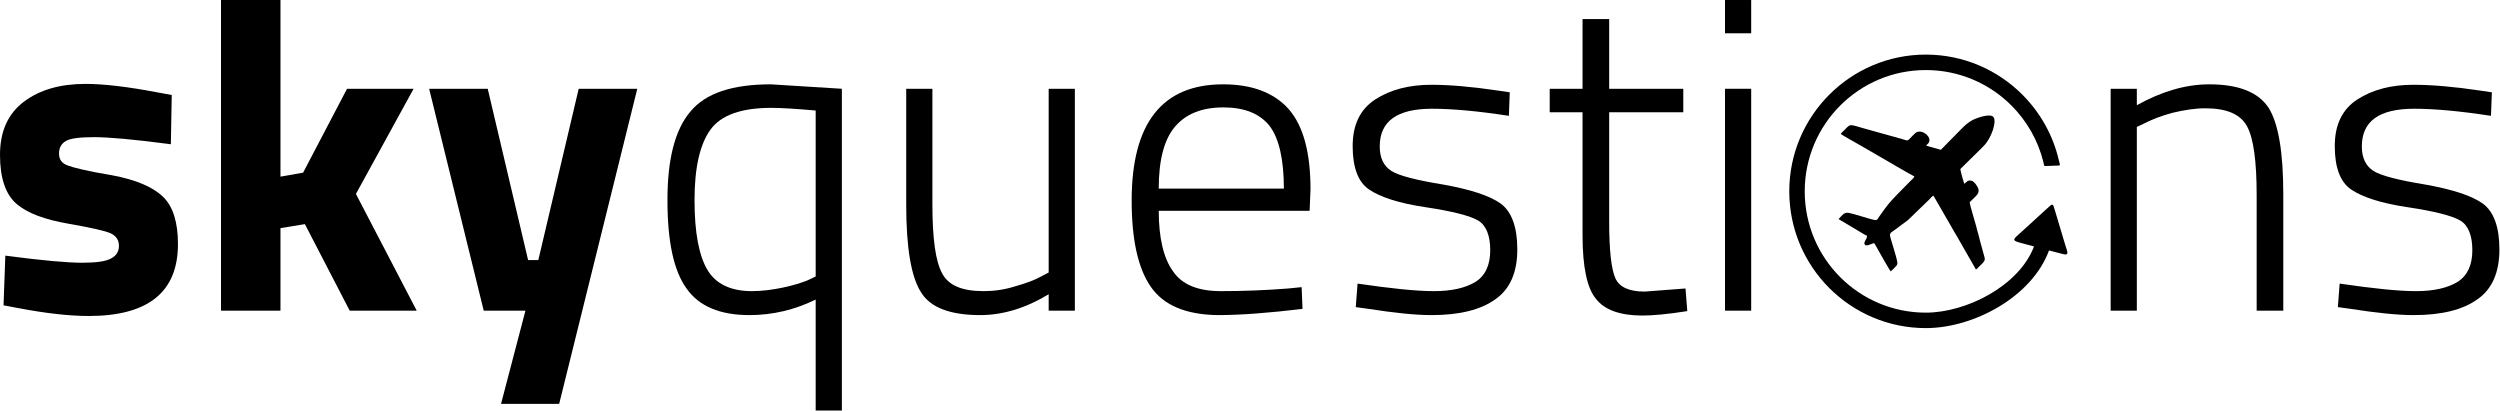
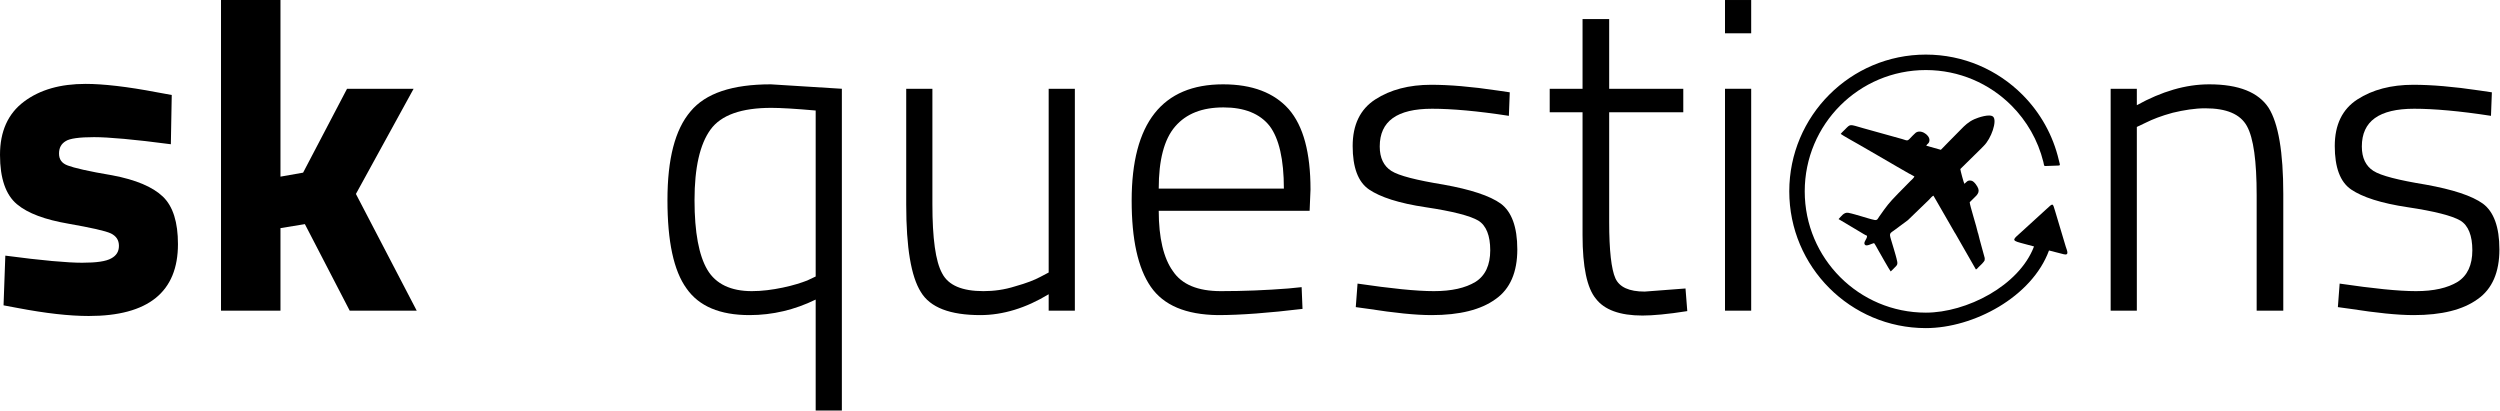
<svg xmlns="http://www.w3.org/2000/svg" xmlns:ns1="http://www.serif.com/" width="100%" height="100%" viewBox="0 0 1690 278" version="1.1" xml:space="preserve" style="fill-rule:evenodd;clip-rule:evenodd;stroke-linejoin:round;stroke-miterlimit:2;">
  <g transform="matrix(1,0,0,1,-398.103,-2526.5)">
    <g id="Logo-Full" ns1:id="Logo Full">
        </g>
    <g id="Logo-without-slogan" ns1:id="Logo without slogan" transform="matrix(1,0,0,1,-32.396,1670.6)">
      <g transform="matrix(1,0,0,1,16.431,-213.881)">
        <g transform="matrix(300,0,0,300,403.267,1279.79)">
          <path d="M0.421,-0.375C0.338,-0.386 0.28,-0.391 0.248,-0.391C0.215,-0.391 0.193,-0.388 0.184,-0.382C0.174,-0.376 0.169,-0.367 0.169,-0.354C0.169,-0.341 0.175,-0.332 0.189,-0.327C0.202,-0.322 0.235,-0.314 0.289,-0.305C0.342,-0.295 0.38,-0.279 0.403,-0.257C0.426,-0.235 0.437,-0.199 0.437,-0.15C0.437,-0.042 0.37,0.012 0.236,0.012C0.192,0.012 0.139,0.006 0.076,-0.006L0.044,-0.012L0.048,-0.124C0.131,-0.113 0.188,-0.108 0.221,-0.108C0.253,-0.108 0.275,-0.111 0.287,-0.118C0.298,-0.124 0.304,-0.133 0.304,-0.146C0.304,-0.159 0.298,-0.168 0.286,-0.174C0.273,-0.18 0.241,-0.187 0.19,-0.196C0.138,-0.205 0.099,-0.219 0.074,-0.24C0.049,-0.261 0.036,-0.298 0.036,-0.351C0.036,-0.404 0.054,-0.444 0.09,-0.471C0.126,-0.498 0.172,-0.511 0.229,-0.511C0.268,-0.511 0.322,-0.505 0.39,-0.492L0.423,-0.486L0.421,-0.375Z" style="fill-rule:nonzero;" />
        </g>
        <g transform="matrix(300,0,0,300,544.867,1279.79)">
          <path d="M0.196,-0L0.062,-0L0.062,-0.7L0.196,-0.7L0.196,-0.302L0.247,-0.311L0.346,-0.5L0.496,-0.5L0.366,-0.263L0.503,-0L0.352,-0L0.251,-0.195L0.196,-0.186L0.196,-0Z" style="fill-rule:nonzero;" />
        </g>
        <g transform="matrix(300,0,0,300,699.367,1279.79)">
-           <path d="M0.016,-0.5L0.148,-0.5L0.239,-0.114L0.262,-0.114L0.353,-0.5L0.485,-0.5L0.309,0.21L0.178,0.21L0.233,-0L0.139,-0L0.016,-0.5Z" style="fill-rule:nonzero;" />
-         </g>
+           </g>
        <g transform="matrix(300,0,0,300,849.367,1279.79)">
          <path d="M0.238,0.01C0.171,0.01 0.124,-0.01 0.096,-0.05C0.067,-0.09 0.053,-0.156 0.053,-0.249C0.053,-0.342 0.07,-0.408 0.105,-0.449C0.139,-0.49 0.199,-0.51 0.286,-0.51L0.446,-0.5L0.446,0.225L0.387,0.225L0.387,-0.025C0.34,-0.002 0.29,0.01 0.238,0.01ZM0.287,-0.457C0.22,-0.457 0.174,-0.441 0.15,-0.408C0.126,-0.375 0.114,-0.322 0.114,-0.249C0.114,-0.176 0.124,-0.124 0.143,-0.092C0.162,-0.06 0.196,-0.044 0.243,-0.044C0.266,-0.044 0.289,-0.047 0.313,-0.052C0.337,-0.057 0.355,-0.063 0.368,-0.068L0.387,-0.077L0.387,-0.451C0.342,-0.455 0.308,-0.457 0.287,-0.457Z" style="fill-rule:nonzero;" />
        </g>
        <g transform="matrix(300,0,0,300,1005.67,1279.79)">
          <path d="M0.391,-0.5L0.45,-0.5L0.45,-0L0.391,-0L0.391,-0.037C0.34,-0.006 0.288,0.01 0.237,0.01C0.169,0.01 0.124,-0.007 0.103,-0.042C0.081,-0.077 0.07,-0.142 0.07,-0.239L0.07,-0.5L0.129,-0.5L0.129,-0.24C0.129,-0.163 0.136,-0.111 0.151,-0.084C0.165,-0.057 0.196,-0.044 0.244,-0.044C0.267,-0.044 0.291,-0.047 0.316,-0.055C0.341,-0.062 0.359,-0.069 0.372,-0.076L0.391,-0.086L0.391,-0.5Z" style="fill-rule:nonzero;" />
        </g>
        <g transform="matrix(300,0,0,300,1163.17,1279.79)">
          <path d="M0.406,-0.05L0.436,-0.053L0.438,-0.004C0.363,0.005 0.299,0.01 0.247,0.01C0.175,0.009 0.125,-0.012 0.096,-0.054C0.067,-0.096 0.053,-0.161 0.053,-0.248C0.053,-0.423 0.122,-0.51 0.259,-0.51C0.325,-0.51 0.374,-0.491 0.407,-0.454C0.44,-0.416 0.456,-0.356 0.456,-0.273L0.454,-0.225L0.114,-0.225C0.114,-0.164 0.125,-0.118 0.146,-0.089C0.166,-0.059 0.202,-0.044 0.254,-0.044C0.305,-0.044 0.355,-0.046 0.406,-0.05ZM0.114,-0.275L0.396,-0.275C0.396,-0.341 0.385,-0.388 0.364,-0.416C0.342,-0.444 0.307,-0.458 0.26,-0.458C0.212,-0.458 0.176,-0.444 0.151,-0.415C0.126,-0.386 0.114,-0.339 0.114,-0.275Z" style="fill-rule:nonzero;" />
        </g>
        <g transform="matrix(300,0,0,300,1314.37,1279.79)">
          <path d="M0.226,-0.455C0.147,-0.455 0.108,-0.427 0.108,-0.37C0.108,-0.344 0.117,-0.326 0.134,-0.315C0.151,-0.304 0.191,-0.294 0.252,-0.284C0.313,-0.273 0.356,-0.259 0.381,-0.241C0.405,-0.223 0.418,-0.189 0.418,-0.138C0.418,-0.087 0.402,-0.049 0.369,-0.026C0.336,-0.002 0.288,0.01 0.225,0.01C0.188,0.01 0.141,0.005 0.083,-0.004L0.054,-0.008L0.058,-0.061C0.133,-0.05 0.19,-0.044 0.23,-0.044C0.27,-0.044 0.301,-0.051 0.324,-0.065C0.346,-0.079 0.357,-0.103 0.357,-0.136C0.357,-0.169 0.348,-0.192 0.33,-0.203C0.311,-0.214 0.272,-0.224 0.212,-0.233C0.151,-0.242 0.109,-0.256 0.084,-0.273C0.059,-0.29 0.047,-0.323 0.047,-0.371C0.047,-0.419 0.064,-0.454 0.098,-0.476C0.132,-0.498 0.174,-0.509 0.224,-0.509C0.264,-0.509 0.314,-0.505 0.374,-0.496L0.401,-0.492L0.399,-0.439C0.328,-0.45 0.27,-0.455 0.226,-0.455Z" style="fill-rule:nonzero;" />
        </g>
        <g transform="matrix(300,0,0,300,1453.57,1279.79)">
          <path d="M0.328,-0.447L0.161,-0.447L0.161,-0.2C0.161,-0.135 0.166,-0.093 0.175,-0.073C0.184,-0.053 0.206,-0.043 0.241,-0.043L0.333,-0.05L0.337,0.001C0.293,0.008 0.259,0.011 0.236,0.011C0.185,0.011 0.15,-0.002 0.131,-0.027C0.111,-0.051 0.101,-0.099 0.101,-0.17L0.101,-0.447L0.027,-0.447L0.027,-0.5L0.101,-0.5L0.101,-0.657L0.161,-0.657L0.161,-0.5L0.328,-0.5L0.328,-0.447Z" style="fill-rule:nonzero;" />
        </g>
        <g transform="matrix(300,0,0,300,1557.67,1279.79)">
          <path d="M0.075,-0L0.075,-0.5L0.134,-0.5L0.134,-0L0.075,-0ZM0.075,-0.625L0.075,-0.7L0.134,-0.7L0.134,-0.625L0.075,-0.625Z" style="fill-rule:nonzero;" />
        </g>
        <g transform="matrix(300,0,0,300,1818.37,1279.79)">
          <path d="M0.134,-0L0.075,-0L0.075,-0.5L0.134,-0.5L0.134,-0.463C0.19,-0.494 0.244,-0.51 0.297,-0.51C0.364,-0.51 0.408,-0.492 0.431,-0.457C0.453,-0.422 0.464,-0.357 0.464,-0.263L0.464,-0L0.404,-0L0.404,-0.26C0.404,-0.337 0.397,-0.389 0.382,-0.416C0.367,-0.443 0.336,-0.456 0.288,-0.456C0.265,-0.456 0.24,-0.452 0.215,-0.446C0.189,-0.439 0.169,-0.431 0.155,-0.424L0.134,-0.414L0.134,-0Z" style="fill-rule:nonzero;" />
        </g>
        <g transform="matrix(300,0,0,300,1978.27,1279.79)">
          <path d="M0.226,-0.455C0.147,-0.455 0.108,-0.427 0.108,-0.37C0.108,-0.344 0.117,-0.326 0.134,-0.315C0.151,-0.304 0.191,-0.294 0.252,-0.284C0.313,-0.273 0.356,-0.259 0.381,-0.241C0.405,-0.223 0.418,-0.189 0.418,-0.138C0.418,-0.087 0.402,-0.049 0.369,-0.026C0.336,-0.002 0.288,0.01 0.225,0.01C0.188,0.01 0.141,0.005 0.083,-0.004L0.054,-0.008L0.058,-0.061C0.133,-0.05 0.19,-0.044 0.23,-0.044C0.27,-0.044 0.301,-0.051 0.324,-0.065C0.346,-0.079 0.357,-0.103 0.357,-0.136C0.357,-0.169 0.348,-0.192 0.33,-0.203C0.311,-0.214 0.272,-0.224 0.212,-0.233C0.151,-0.242 0.109,-0.256 0.084,-0.273C0.059,-0.29 0.047,-0.323 0.047,-0.371C0.047,-0.419 0.064,-0.454 0.098,-0.476C0.132,-0.498 0.174,-0.509 0.224,-0.509C0.264,-0.509 0.314,-0.505 0.374,-0.496L0.401,-0.492L0.399,-0.439C0.328,-0.45 0.27,-0.455 0.226,-0.455Z" style="fill-rule:nonzero;" />
        </g>
      </g>
      <g transform="matrix(0.846,0,0,0.846,1639.68,892.117)">
        <path d="M109.558,219.363C147.703,219.363 194.342,194.45 207.969,157.332L219.747,160.348C224.583,161.585 222.144,156.893 221.39,154.373L212.784,125.599C210.865,119.181 211.218,119.437 205.982,124.215L185.869,142.569C179.697,148.199 177.45,149.153 184.961,151.168L195.995,154.125C184.018,185.653 141.949,207.01 109.558,207.01C82.82,207.01 58.624,196.168 41.13,178.648C23.621,161.114 12.786,136.871 12.786,110.089C12.786,83.307 23.621,59.064 41.13,41.53C58.624,24.01 82.82,13.168 109.558,13.168C136.294,13.168 160.487,24.008 177.984,41.53C190.194,53.759 199.157,69.25 203.464,86.586C204.36,90.227 203.422,89.903 207.061,89.777L213.426,89.555C217.606,89.411 216.895,89.807 215.865,85.344C211.183,65.121 200.894,47.041 186.718,32.847C166.96,13.058 139.676,0.815 109.558,0.815C79.443,0.815 52.154,13.058 32.396,32.847C12.651,52.62 0.434,79.936 0.434,110.089C0.434,140.242 12.651,167.558 32.396,187.331C52.154,207.12 79.443,219.363 109.558,219.363Z" style="fill-rule:nonzero;" />
      </g>
      <g transform="matrix(0.846,0,0,0.846,1639.68,892.117)">
        <path d="M132.92,143.537L133.012,143.576L149.557,172.491C150.705,172.027 150.527,171.714 151.66,170.674C153.033,169.411 156.05,166.6 156.56,165.106L156.62,163.403C156.585,162.967 152.314,148.19 151.323,143.565L151.234,143.589C150.155,138.311 144.704,121.427 144.607,118.761C148.554,114.53 152.765,112.291 151.524,108.099C150.939,106.121 148.232,102.143 146.153,101.627C142.767,100.787 142.05,102.841 140.367,104.07C139.883,103.481 137.195,93.544 137.111,92.258L153.374,76.262C154.222,75.479 154.771,74.781 155.73,73.857C161.891,67.916 166.696,53.664 163.348,50.463C160.622,47.856 151.142,51.177 148.34,52.432C143.46,54.617 140.459,57.668 137.652,60.544C134.83,63.435 131.307,66.904 128.311,69.994L121.562,76.898L109.943,73.635C110.388,72.109 112.404,72.015 112.451,69.125C112.524,64.701 104.554,59.677 100.738,63.937C100.193,64.546 99.616,64.944 99.072,65.527C94.348,70.576 95.49,69.683 90.606,68.285L59.699,59.679C48.239,56.438 49.579,55.98 44.896,60.703C43.936,61.672 42.225,63.193 41.552,64.201C42.633,65.173 54.086,71.557 56.302,72.825C61.384,75.735 65.933,78.466 70.915,81.271C73.549,82.754 98.589,97.514 100.42,98.172C99.884,99.578 98.149,100.882 97.155,101.918L87.211,112.019C79.445,120.037 78.59,121.382 72.228,130.362C71.289,131.686 70.929,133.403 68.6,132.959C65.531,132.374 61.288,130.947 58.207,130.077C54.764,129.104 51.146,127.937 47.715,127.25C44.069,126.521 41.9,130.179 39.825,132.256L56.876,142.404C58.631,143.404 60.867,144.928 62.523,145.558C62.985,148.015 59.246,150.665 60.831,152.713C62.149,154.416 66.399,151.709 68.194,151.438C69.181,152.663 70.652,155.523 71.527,157.065C72.843,159.386 80.568,173.065 81.477,174.09C82.564,173.23 83.771,171.833 84.845,170.78C86.07,169.578 87.19,168.779 86.69,166.223C86.035,162.872 84.825,159.078 83.871,155.746C80.408,143.646 79.477,144.501 83.873,141.502L95.242,133.075L112.19,116.694C113.26,115.577 114.361,114.088 115.631,113.524L132.92,143.537Z" />
      </g>
    </g>
    <g id="Icon-1" ns1:id="Icon 1">
        </g>
    <g id="Icon-11" ns1:id="Icon 1">
        </g>
  </g>
</svg>